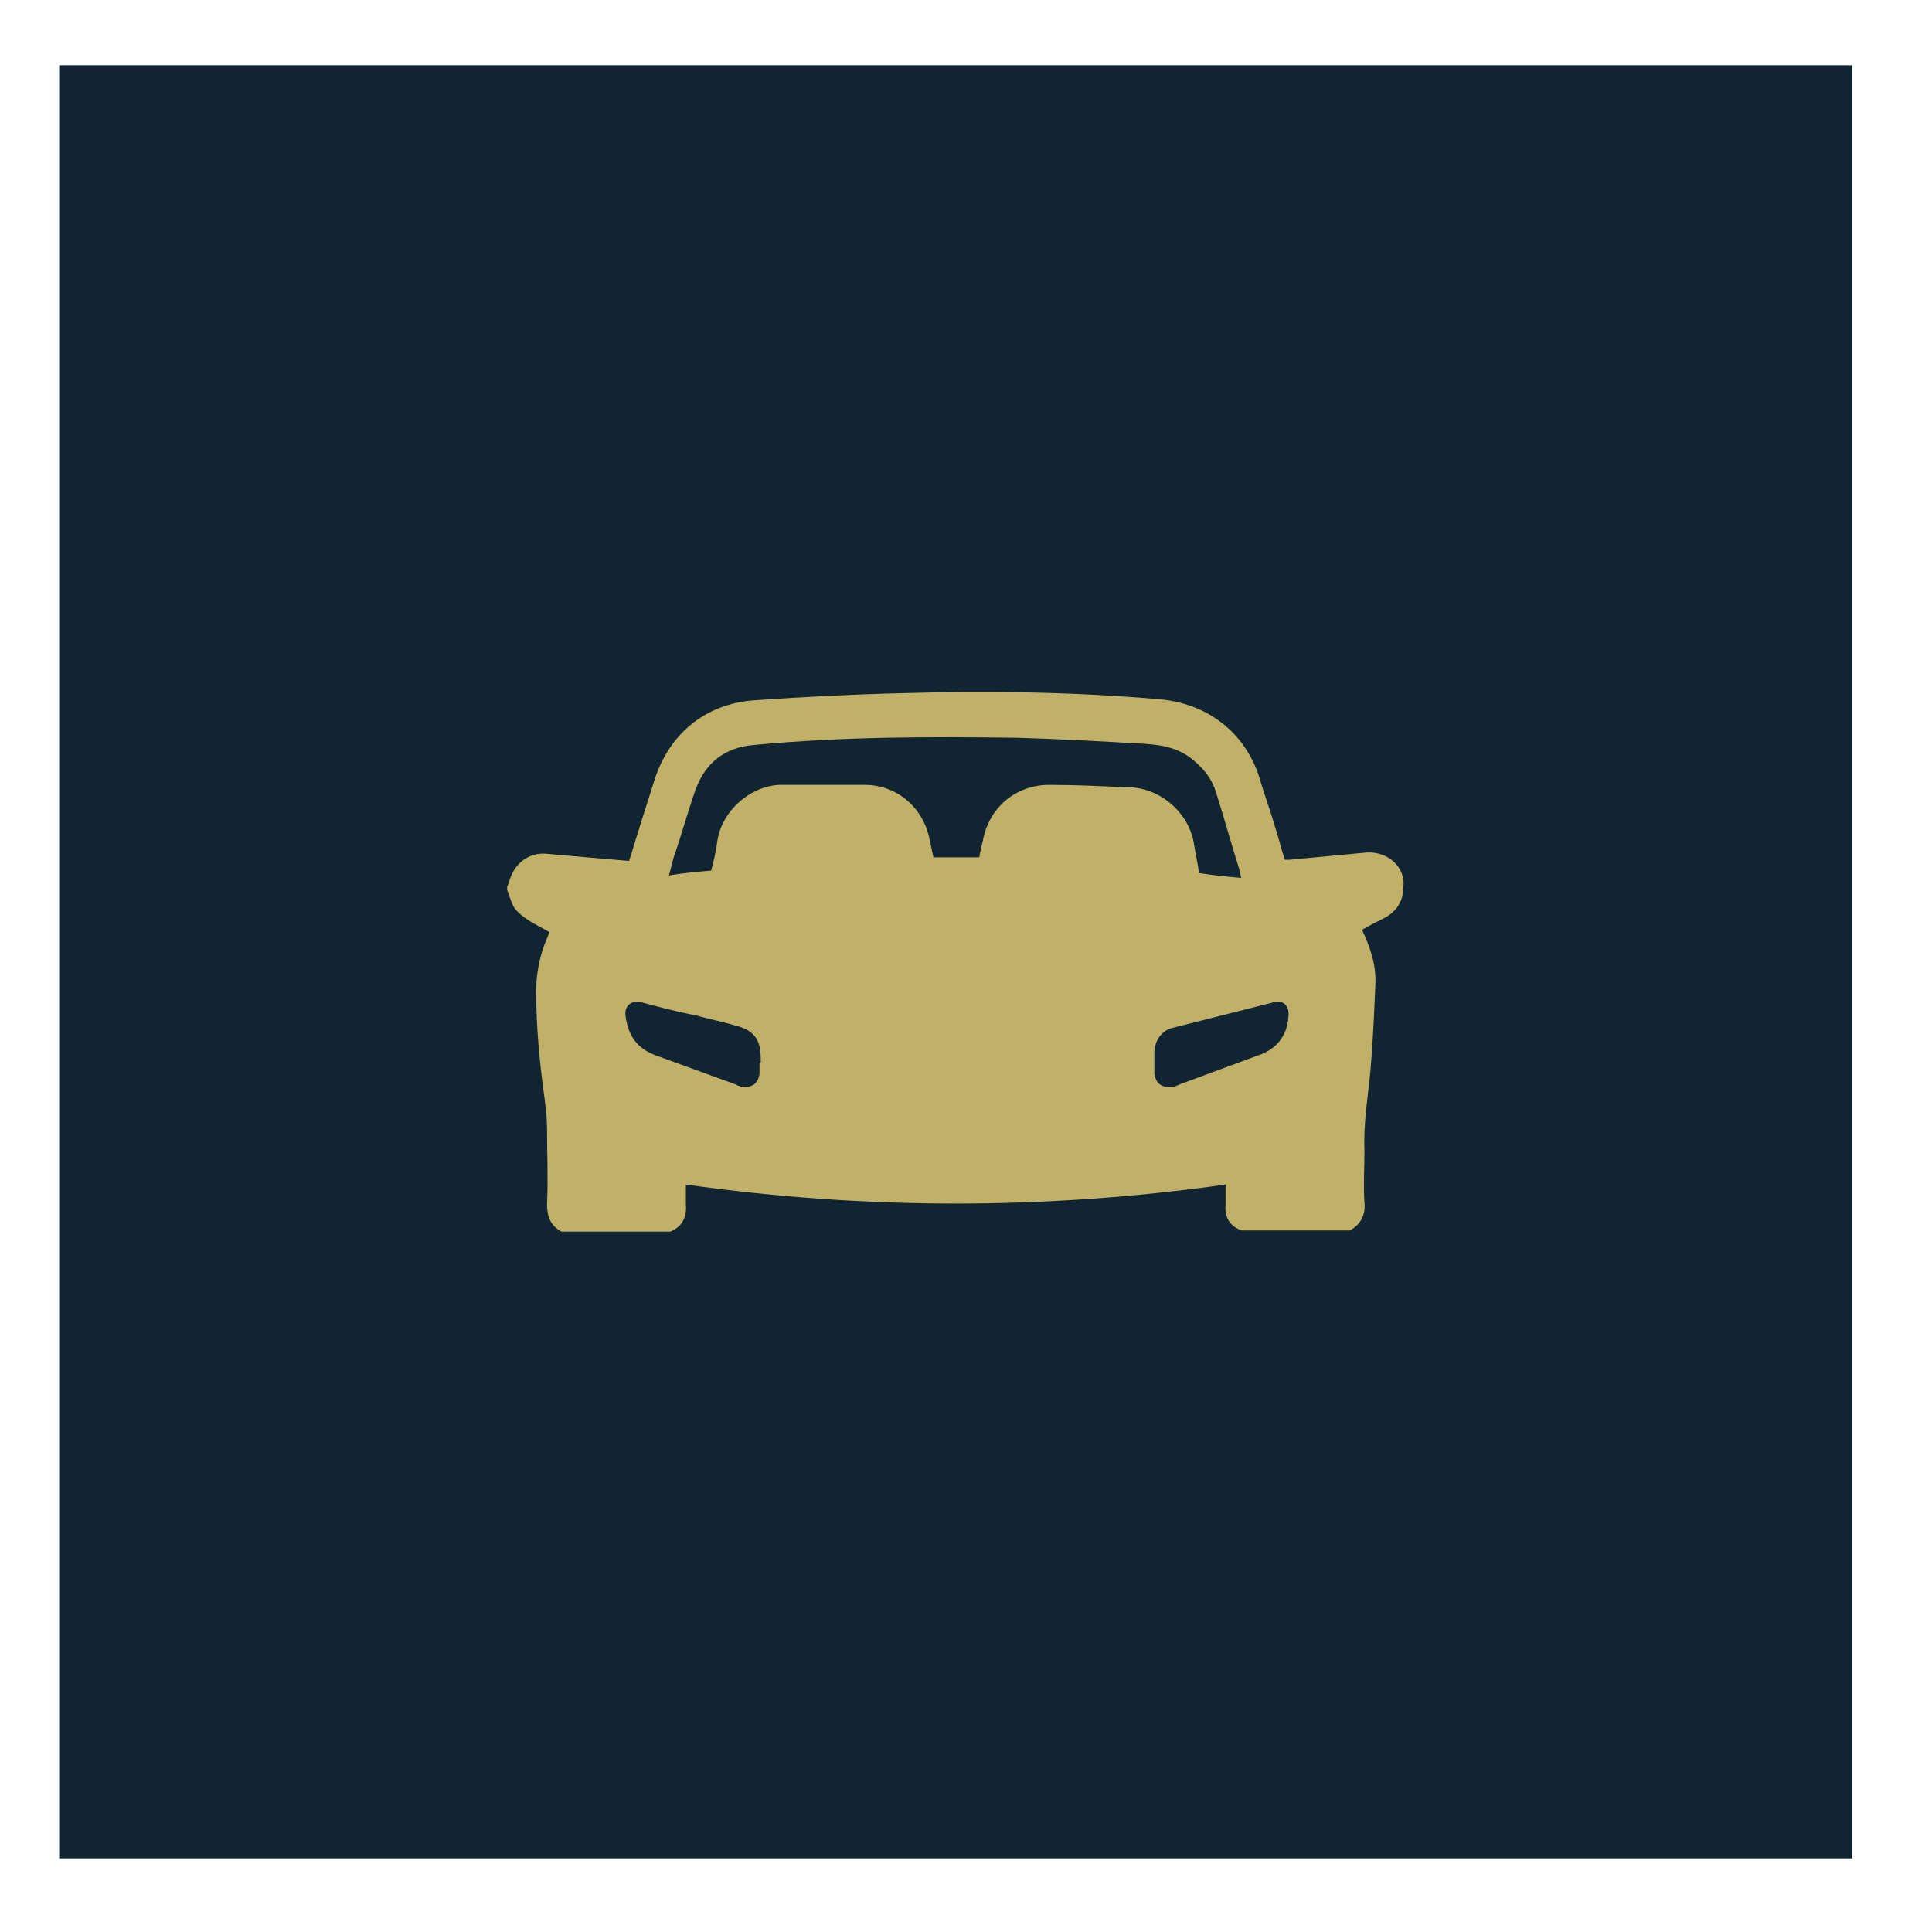
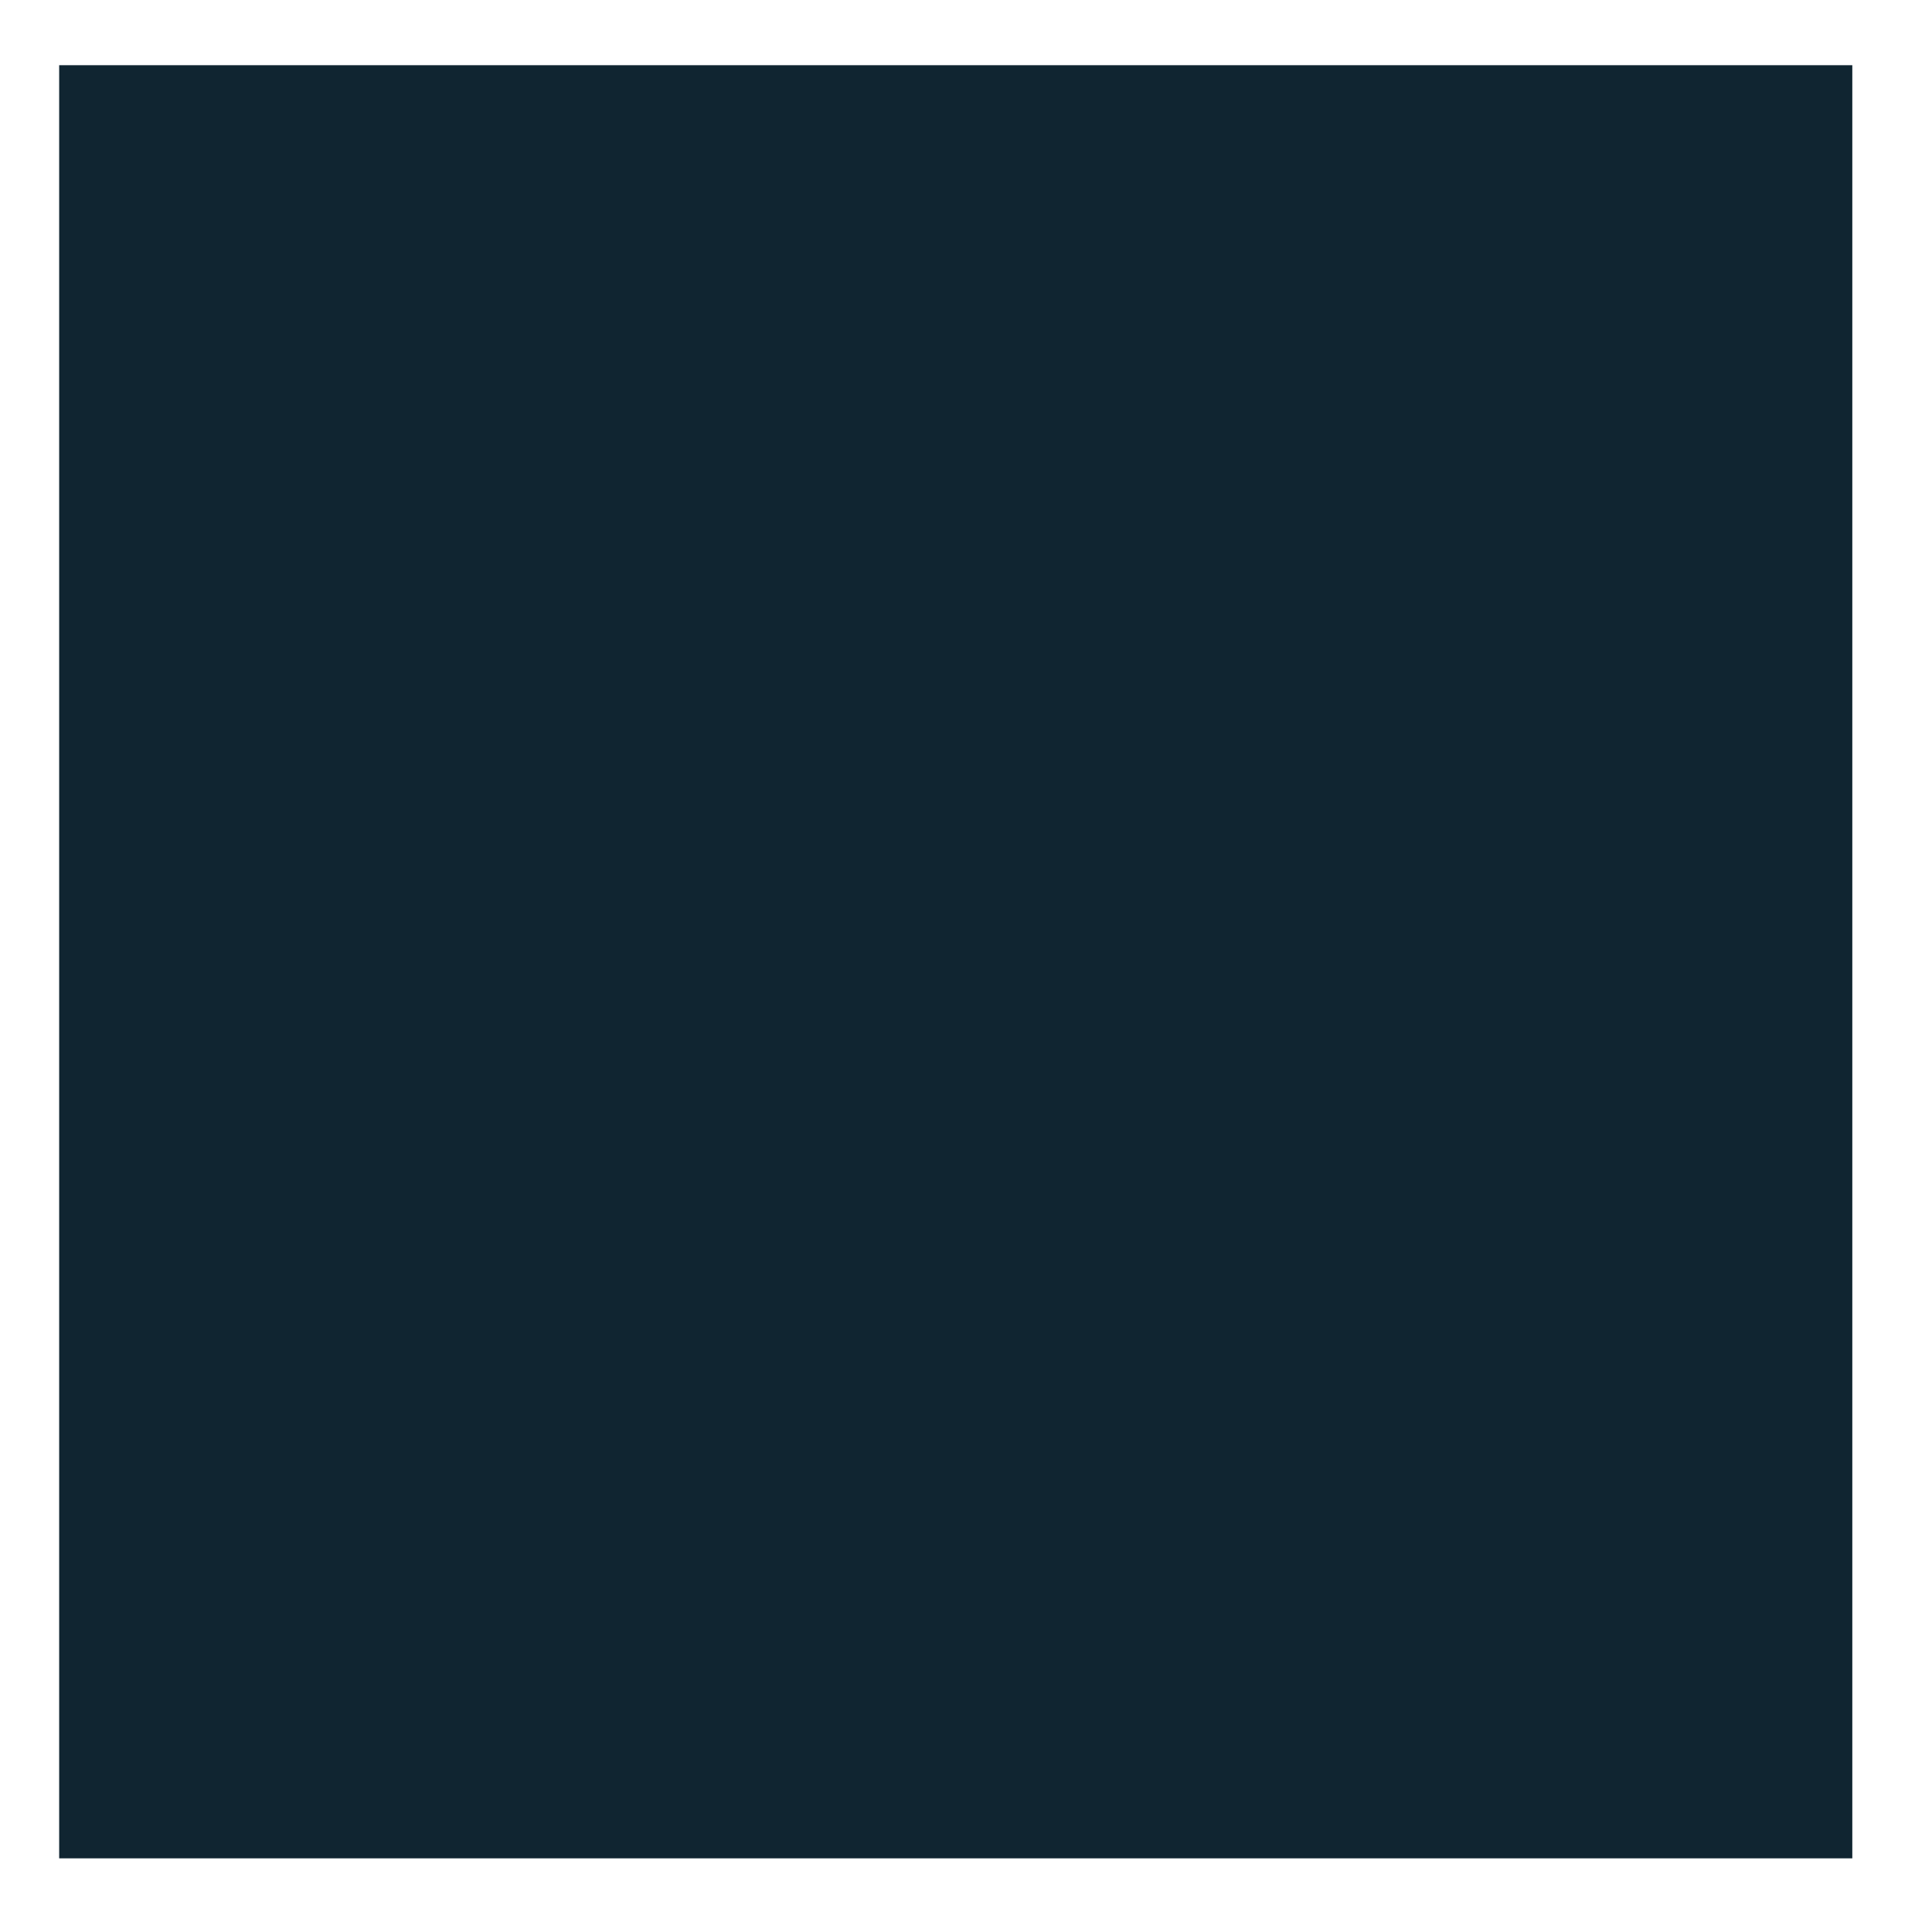
<svg xmlns="http://www.w3.org/2000/svg" xmlns:xlink="http://www.w3.org/1999/xlink" version="1.1" id="Layer_1" x="0px" y="0px" viewBox="0 0 160 160" style="enable-background:new 0 0 160 160;" xml:space="preserve">
  <style type="text/css">
	.st0{fill:#102531;}
	.st1{clip-path:url(#SVGID_2_);fill:#C1B068;}
	.st2{fill:#C1B068;}
</style>
  <rect x="4.9" y="5.4" class="st0" width="148.5" height="148.5" />
  <g>
    <defs>
-       <rect id="SVGID_1_" x="-623.7" y="4" width="777.2" height="730" />
-     </defs>
+       </defs>
    <clipPath id="SVGID_2_">
      <use xlink:href="#SVGID_1_" style="overflow:visible;" />
    </clipPath>
-     <path class="st1" d="M104.2,87.4c-2.2,0.8-4.3,1.6-6.5,2.4C97.5,89.9,97.3,90,97,90c-0.8,0.1-1.3-0.3-1.4-1.1c0-0.3,0-0.6,0-0.9   c0-0.3,0-0.5,0-0.8c0-1,0.6-1.9,1.6-2.1c2.8-0.7,5.5-1.4,8.3-2.1c0.8-0.2,1.3,0.3,1.2,1.2C106.6,85.8,105.7,86.9,104.2,87.4    M86.9,65c-2.8,0-5,1.9-5.5,4.6c-0.1,0.4-0.2,0.8-0.3,1.4h-1.9h-1.9c-0.1-0.5-0.2-0.9-0.3-1.4c-0.5-2.7-2.7-4.6-5.4-4.6   c-2.2,0-4.5,0-6.7,0c-2.4-0.1-5.1,1.9-5.5,4.7c-0.1,0.8-0.3,1.6-0.5,2.4c-1.2,0.1-2.3,0.2-3.5,0.4c0.2-0.7,0.3-1.3,0.5-1.8   c0.6-1.8,1.1-3.6,1.7-5.3c0.8-2.2,2.4-3.5,4.8-3.7c7.3-0.7,14.6-0.7,21.9-0.6c3.5,0.1,7,0.3,10.5,0.5c1.6,0.1,3,0.4,4.2,1.5   c0.8,0.7,1.4,1.5,1.7,2.5c0.7,2.2,1.3,4.4,2,6.6c0,0.1,0,0.2,0.1,0.5c-1.2-0.1-2.3-0.2-3.5-0.4c-0.1-0.8-0.3-1.6-0.4-2.3   c-0.4-2.8-3-4.9-5.7-4.8C91.2,65.1,89,65,86.9,65 M62.9,88L62.9,88c0,0.3,0,0.6,0,0.9c-0.1,0.8-0.6,1.2-1.4,1.1   c-0.2,0-0.4-0.1-0.6-0.2c-2.2-0.8-4.4-1.6-6.6-2.4c-1.6-0.6-2.3-1.7-2.5-3.3c-0.1-0.8,0.5-1.3,1.3-1.1c1.5,0.4,3,0.8,4.6,1.1   c1,0.3,2.1,0.5,3.1,0.8c1.6,0.4,2.2,1.1,2.2,2.8V88z M113.2,70.6c-2.1,0.2-4.3,0.4-6.4,0.6c-0.1,0-0.2,0-0.4,0   c-0.3-0.9-0.5-1.8-0.8-2.7c-0.4-1.4-0.9-2.7-1.3-4.1c-1.2-3.8-4.4-6.2-8.4-6.5c-7-0.6-14-0.7-21-0.5c-4.2,0.1-8.3,0.3-12.5,0.6   c-4,0.3-7,2.8-8.2,6.6c-0.7,2.2-1.4,4.4-2.1,6.7c-1.1-0.1-2.3-0.2-3.5-0.3c-1.1-0.1-2.3-0.2-3.4-0.3c-1.4-0.1-2.6,0.8-3,2.2   c-0.1,0.2-0.1,0.4-0.2,0.5v0.3c0.2,0.5,0.3,1,0.6,1.5c0.3,0.4,0.8,0.8,1.3,1.1c0.5,0.3,1.1,0.6,1.6,0.9c-0.1,0.2-0.1,0.3-0.2,0.5   c-0.6,1.4-0.9,2.9-0.9,4.4c0,3,0.3,6,0.7,8.9c0.1,0.8,0.2,1.6,0.2,2.4c0,2.1,0.1,4.2,0,6.3c0,1.1,0.3,1.8,1.2,2.3h9   c1-0.4,1.4-1.2,1.3-2.3c0-0.5,0-1.1,0-1.6c14.9,2.1,29.8,2.1,44.7,0c0,0.6,0,1.1,0,1.6c-0.1,1.1,0.3,1.8,1.3,2.2h9   c0.9-0.5,1.3-1.3,1.2-2.3c-0.1-1.4,0-2.9,0-4.4c-0.1-2.2,0.3-4.4,0.5-6.6c0.2-2.3,0.3-4.7,0.4-7c0.1-1.6-0.4-3.1-1.1-4.6   c0.7-0.4,1.3-0.7,1.9-1c0.9-0.5,1.5-1.3,1.5-2.4C116.5,71.9,115,70.5,113.2,70.6" />
  </g>
</svg>